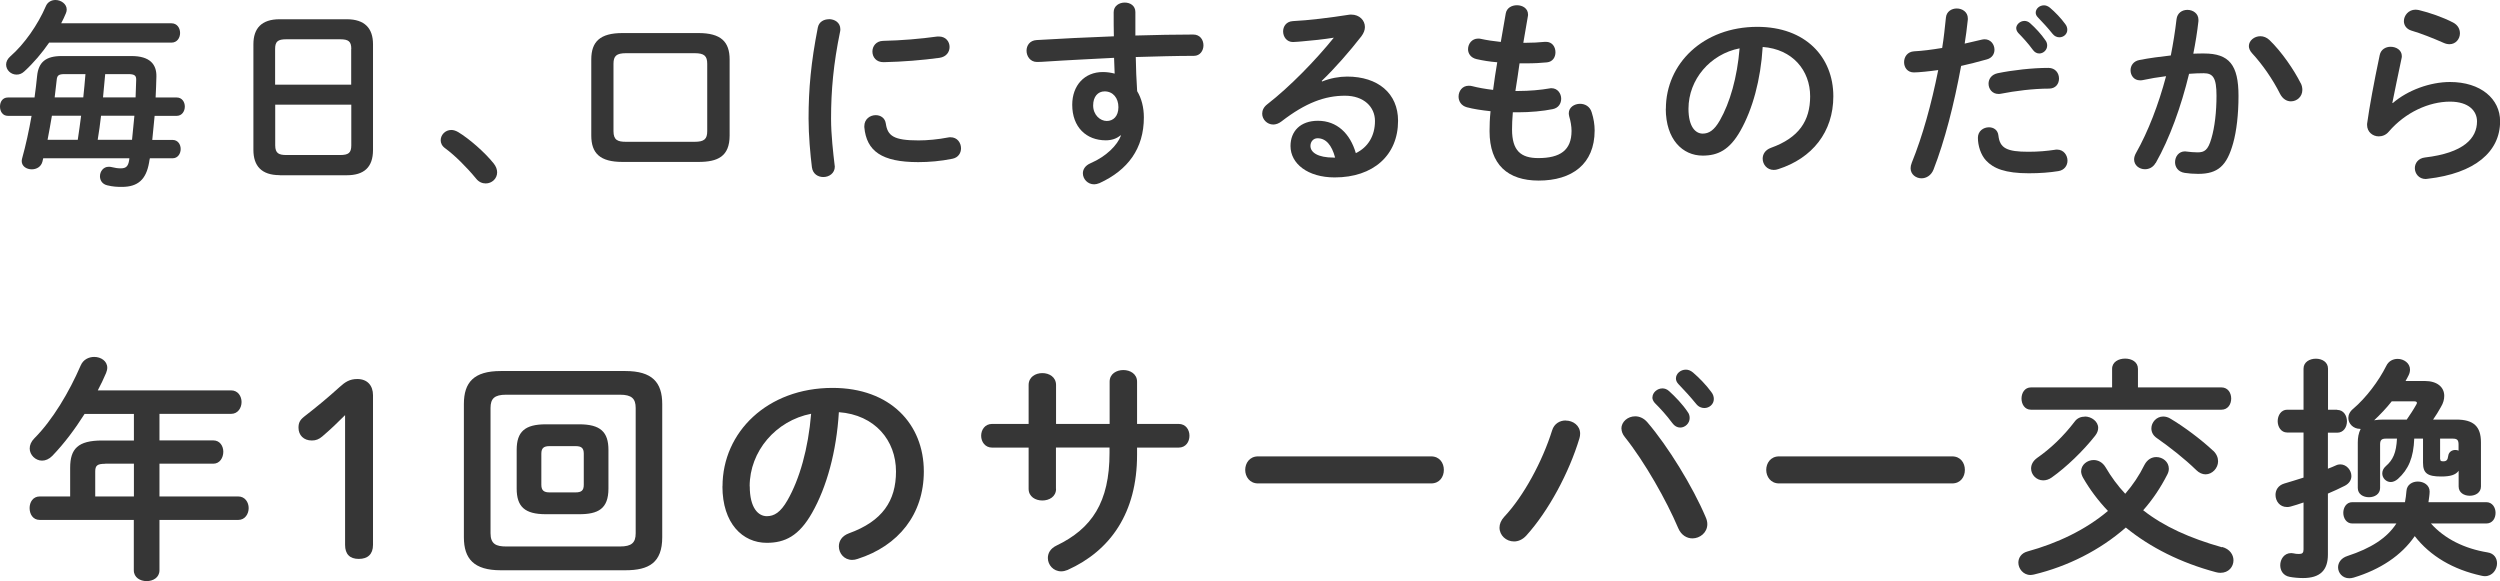
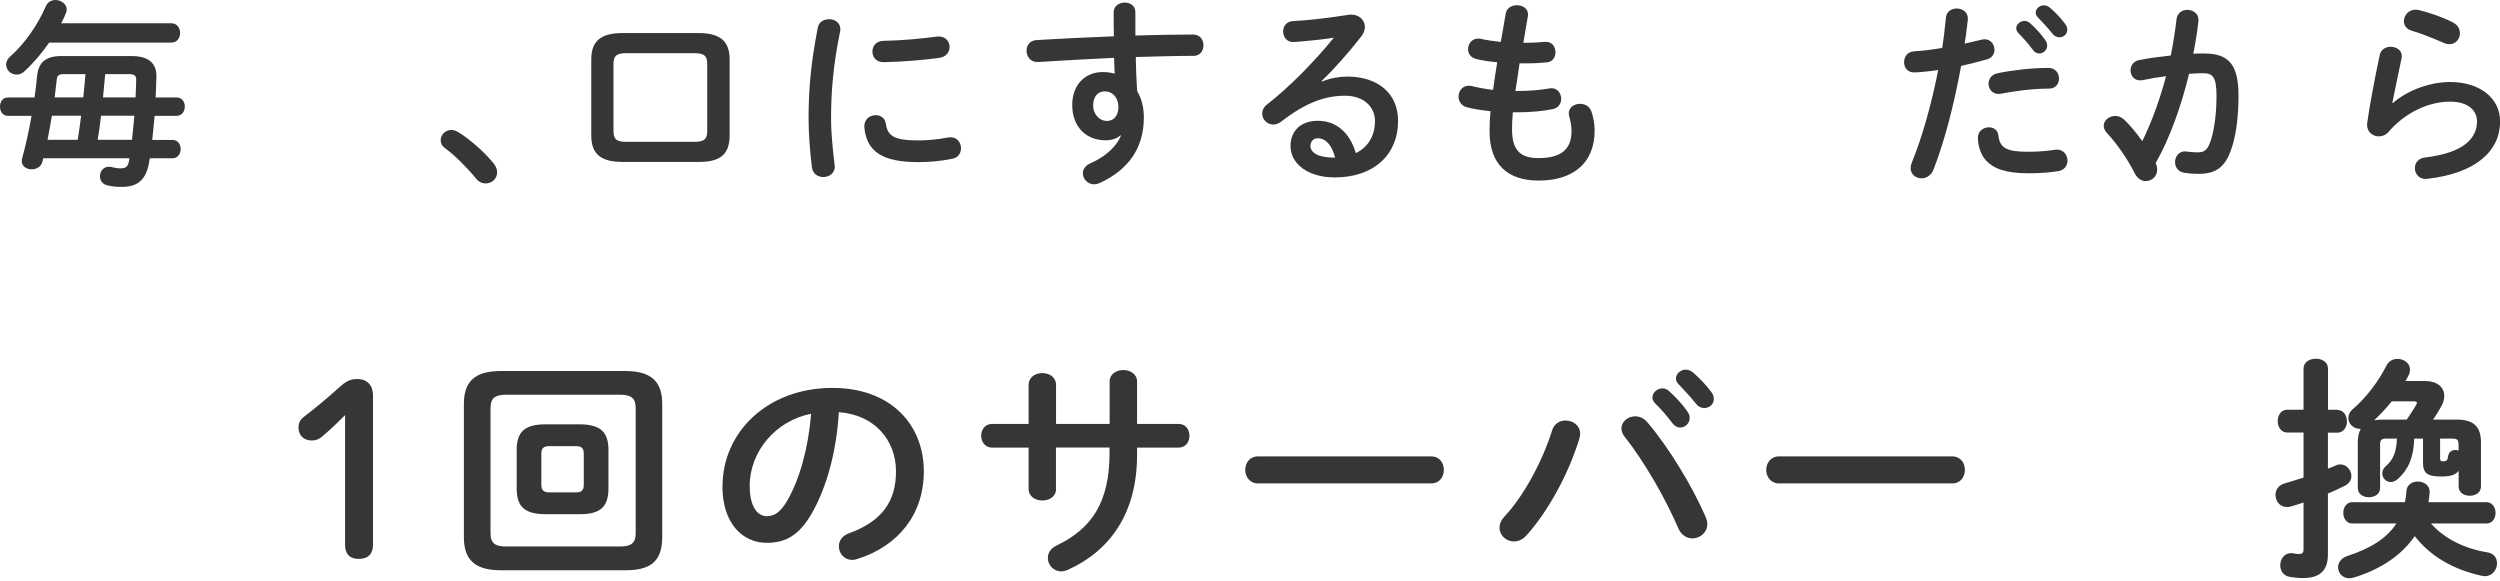
<svg xmlns="http://www.w3.org/2000/svg" id="_レイヤー_2" viewBox="0 0 253.35 58.89">
  <defs>
    <style>.cls-1{isolation:isolate;}.cls-2{fill:#363636;stroke-width:0px;}</style>
  </defs>
  <g id="_レイヤー_1-2">
    <g class="cls-1">
      <path class="cls-2" d="m4.38,16.04c-.02.12-.06.22-.08.34-.14.54-.62.78-1.08.78-.52,0-1.02-.3-1.02-.84,0-.08.02-.16.04-.26.38-1.36.7-2.86.96-4.32H.8c-.54,0-.8-.46-.8-.94s.26-.92.8-.92h2.7c.1-.76.2-1.5.26-2.18.14-1.4.88-2.02,2.48-2.02h7.09c1.86,0,2.54.84,2.52,2.06-.02.72-.04,1.42-.08,2.14h2.14c.54,0,.82.46.82.92s-.28.94-.82.94h-2.24l-.24,2.44h2.06c.54,0,.82.46.82.92s-.28.94-.82.94h-2.3c-.04.14-.06.28-.08.42-.3,1.74-1.14,2.48-2.76,2.48-.48,0-.92-.02-1.48-.16-.52-.12-.74-.52-.74-.92,0-.48.34-.96.88-.96.08,0,.16,0,.24.02.42.1.68.14.98.14.52,0,.76-.18.86-.84,0-.06.02-.12.02-.18H4.38ZM17.37,2.36c.58,0,.88.48.88.98s-.3.98-.88.98H4.98c-.74,1.06-1.56,2.04-2.52,2.92-.26.24-.52.32-.78.32-.58,0-1.06-.46-1.06-1.02,0-.28.14-.58.44-.84,1.42-1.24,2.78-3.2,3.58-5.06.18-.44.58-.64.98-.64.56,0,1.14.4,1.14.96,0,.12-.02.24-.08.38-.14.34-.3.68-.48,1.02h11.17ZM5.26,11.73c-.14.82-.28,1.62-.44,2.44h3.06c.12-.82.24-1.62.34-2.44h-2.96Zm3.18-1.86c.08-.78.16-1.58.22-2.36h-2.1c-.64,0-.78.14-.82.64-.06.52-.12,1.1-.2,1.72h2.9Zm1.8,1.86c-.1.82-.2,1.64-.34,2.44h3.48l.24-2.44h-3.38Zm3.5-1.86l.06-1.74v-.08c0-.38-.16-.54-.8-.54h-2.34c-.08.78-.14,1.58-.22,2.36h3.3Z" />
-       <path class="cls-2" d="m28.34,17.75c-1.84,0-2.66-.94-2.66-2.56V4.48c0-1.6.82-2.53,2.66-2.53h6.8c1.84,0,2.66.94,2.66,2.53v10.72c0,1.76-.92,2.56-2.66,2.56h-6.8Zm7.26-12.79c0-.76-.28-.98-1.14-.98h-5.44c-.86,0-1.14.22-1.14.98v3.62h7.71v-3.62Zm-1.14,10.75c.86,0,1.14-.22,1.14-.98v-4.12h-7.71v4.12c0,.82.38.98,1.14.98h5.44Z" />
      <path class="cls-2" d="m44.66,14.21c0-.54.46-1.04,1.08-1.04.22,0,.46.08.7.22,1.12.68,2.66,2.02,3.58,3.16.26.32.36.64.36.92,0,.64-.54,1.12-1.16,1.12-.34,0-.7-.14-.98-.5-.92-1.12-2.14-2.34-3.12-3.06-.34-.24-.46-.54-.46-.82Z" />
      <path class="cls-2" d="m63.08,16.41c-2.28,0-3.16-.88-3.16-2.68v-7.7c0-1.8.88-2.68,3.16-2.68h7.7c2.28,0,3.16.88,3.16,2.68v7.7c0,2.14-1.22,2.68-3.16,2.68h-7.7Zm7.31-2.04c.98,0,1.28-.28,1.28-1.08v-6.82c0-.8-.3-1.08-1.28-1.08h-6.94c-.98,0-1.28.28-1.28,1.08v6.82c0,.92.44,1.08,1.28,1.08h6.94Z" />
      <path class="cls-2" d="m84,1.94c.58,0,1.16.34,1.16,1.02,0,.06,0,.14-.02.22-.68,3.28-.92,6-.92,8.84,0,1.66.22,3.52.36,4.7,0,.06.02.12.02.16,0,.68-.58,1.06-1.16,1.06-.54,0-1.06-.3-1.16-.98-.16-1.28-.34-3.26-.34-4.94,0-2.98.24-5.68.94-9.24.12-.58.62-.83,1.12-.83Zm9.07,12.29c.9,0,2-.1,3.02-.3.08-.02.16-.02.24-.02.68,0,1.06.56,1.06,1.12,0,.46-.26.94-.88,1.06-1.18.24-2.36.34-3.46.34-3.7,0-5.24-1.12-5.46-3.54v-.1c0-.72.58-1.12,1.16-1.12.48,0,.94.28,1.02.86.18,1.24.8,1.7,3.3,1.7Zm2.08-10.53c.7,0,1.08.52,1.08,1.06,0,.5-.32,1-1.02,1.1-1.76.24-3.74.4-5.64.44-.78.02-1.16-.52-1.16-1.08,0-.52.36-1.06,1.08-1.08,1.86-.04,3.76-.2,5.5-.44h.16Z" />
      <path class="cls-2" d="m113.54,13.72c-.36.32-.88.5-1.48.5-1.96,0-3.4-1.32-3.4-3.6,0-1.96,1.24-3.32,3.1-3.32.42,0,.82.06,1.2.16l-.06-1.6c-1.46.08-4.84.24-6.91.38-.22.02-.68.04-.9.04-.68,0-1.06-.58-1.06-1.14,0-.52.32-1.04,1.02-1.08,2.36-.14,5.1-.28,7.83-.38-.02-.72-.02-1.54-.02-2.44,0-.64.56-.98,1.12-.98s1.08.32,1.08.96v2.38c2.08-.06,4.08-.1,5.86-.1.7,0,1.04.54,1.04,1.1,0,.52-.34,1.06-.96,1.06-1.78,0-3.82.06-5.9.12.02,1.16.06,2.29.14,3.46.44.72.68,1.64.68,2.66,0,3.16-1.62,5.34-4.5,6.66-.2.08-.38.12-.54.12-.66,0-1.14-.54-1.14-1.12,0-.38.22-.78.78-1.02,1.62-.7,2.72-1.84,3.08-2.8l-.06-.02Zm-2.76-3.04c0,.98.72,1.58,1.38,1.58s1.18-.48,1.18-1.4-.54-1.6-1.4-1.6c-.68,0-1.16.54-1.16,1.42Z" />
      <path class="cls-2" d="m133.98,8.26c.84-.34,1.74-.5,2.54-.5,3.12,0,5.16,1.7,5.16,4.48,0,3.5-2.52,5.74-6.42,5.74-2.74,0-4.48-1.4-4.48-3.18,0-1.5,1-2.56,2.78-2.56,1.92,0,3.26,1.28,3.84,3.28,1.24-.6,1.94-1.76,1.94-3.26,0-1.42-1.12-2.56-3.04-2.56-2.02,0-3.97.7-6.43,2.6-.28.22-.58.32-.84.32-.62,0-1.12-.52-1.12-1.1,0-.32.14-.66.5-.94,2.32-1.8,4.9-4.46,6.76-6.76-.98.16-2.28.3-3.28.38-.08,0-.6.06-.86.06-.64,0-1-.54-1-1.08,0-.5.32-1,.98-1.04,1.62-.08,3.74-.34,5.65-.64.1-.02.18-.02.28-.02.82,0,1.38.58,1.38,1.26,0,.3-.12.62-.36.94-1.18,1.52-2.7,3.26-4.02,4.52l.04.06Zm1.32,7.71c-.34-1.28-.94-1.96-1.78-1.96-.42,0-.72.34-.72.78,0,.66.76,1.18,2.34,1.18h.16Z" />
      <path class="cls-2" d="m154.37,4.34h.14c.78,0,1.44-.04,2.06-.1h.1c.64,0,.96.52.96,1.06,0,.5-.28.96-.86,1.02-.62.06-1.22.1-2.22.1h-.56c-.12.94-.28,1.86-.42,2.8h.32c1.06,0,2.24-.1,3.14-.26.06-.02.14-.02.2-.02.62,0,.98.54.98,1.06,0,.48-.26.94-.86,1.06-.96.2-2.31.32-3.48.32h-.56c-.06.7-.08,1.26-.08,1.74,0,2.16.9,2.9,2.66,2.9,2.2,0,3.37-.78,3.37-2.76,0-.46-.1-1.02-.24-1.48-.02-.1-.04-.2-.04-.3,0-.6.56-.96,1.14-.96.5,0,1,.26,1.18.86.2.62.3,1.24.3,1.84,0,3.42-2.31,5.08-5.67,5.08-3.12,0-4.98-1.6-4.98-5.01,0-.6.02-1.24.1-2.02-.94-.1-1.72-.22-2.4-.4-.58-.16-.84-.62-.84-1.08,0-.56.38-1.1,1.02-1.1.12,0,.24,0,.36.04.62.16,1.3.28,2.12.38.12-.94.26-1.86.42-2.8-.78-.06-1.48-.18-2.1-.32-.6-.14-.86-.58-.86-1,0-.56.4-1.08,1.02-1.08.08,0,.16,0,.24.02.64.14,1.3.24,2.06.32l.5-2.88c.1-.58.62-.84,1.14-.84.56,0,1.12.32,1.12.94,0,.06,0,.12-.02.2l-.46,2.68Z" />
-       <path class="cls-2" d="m168.82,11.02c0-4.56,3.77-8.3,9.27-8.3,4.88,0,7.7,3.06,7.7,7.04,0,3.62-2.14,6.28-5.58,7.38-.16.06-.32.08-.46.08-.68,0-1.12-.56-1.12-1.14,0-.44.24-.88.84-1.1,2.84-1.02,3.97-2.74,3.97-5.22,0-2.62-1.78-4.78-4.81-5-.2,3.32-1.02,6.31-2.26,8.5-1.1,1.94-2.28,2.51-3.82,2.51-2.04,0-3.74-1.64-3.74-4.76Zm2.29,0c0,1.84.72,2.52,1.44,2.52.62,0,1.16-.32,1.74-1.34,1.02-1.78,1.76-4.36,2-7.3-2.98.58-5.18,3.16-5.18,6.12Z" />
      <path class="cls-2" d="m193.96,7.34c-.66,0-1-.5-1-1.04s.34-1.06,1.02-1.1c.8-.04,1.76-.16,2.84-.34.18-1.1.26-1.98.38-3.08.06-.62.58-.92,1.1-.92.56,0,1.12.36,1.12,1v.12c-.1.96-.2,1.68-.32,2.44.56-.12,1.14-.26,1.72-.4.1-.02.2-.04.3-.04.62,0,1,.52,1,1.06,0,.42-.24.84-.78.98-.92.26-1.8.48-2.6.66-.72,3.92-1.67,7.61-2.8,10.51-.24.6-.74.88-1.22.88-.56,0-1.1-.4-1.1-1.02,0-.18.04-.36.12-.56,1.1-2.72,1.98-5.9,2.68-9.39-.82.12-2,.24-2.46.24Zm7.6,5.56c.46,0,.9.26.96.84.14,1.28.86,1.64,3.04,1.64,1.02,0,1.88-.08,2.68-.2.06-.02.16-.02.22-.02.68,0,1.06.58,1.06,1.12,0,.48-.3.96-.92,1.06-.86.14-1.86.22-3,.22-2.38,0-3.58-.48-4.34-1.3-.52-.56-.82-1.48-.82-2.3,0-.68.56-1.06,1.12-1.06Zm6.02-6.02c.72,0,1.08.54,1.08,1.08s-.34,1.02-1.02,1.02c-1.6,0-3.46.24-4.88.52-.08.02-.18.02-.24.02-.62,0-1-.5-1-1.04,0-.46.28-.92.92-1.06,1.56-.32,3.54-.54,5.14-.54Zm-3.26-4c0-.4.4-.76.84-.76.18,0,.38.06.56.22.54.48,1.14,1.12,1.56,1.74.14.18.18.36.18.54,0,.44-.38.8-.8.8-.24,0-.48-.12-.66-.38-.48-.66-1.02-1.24-1.47-1.7-.14-.16-.2-.32-.2-.46Zm1.98-1.6c0-.4.38-.74.84-.74.2,0,.4.08.6.24.52.44,1.12,1.06,1.54,1.64.16.2.22.4.22.6,0,.44-.38.76-.8.76-.24,0-.5-.1-.7-.36-.46-.58-1.02-1.18-1.48-1.66-.16-.16-.22-.32-.22-.48Z" />
-       <path class="cls-2" d="m218.45,16.51c-.26.46-.68.64-1.08.64-.58,0-1.1-.4-1.1-1,0-.18.06-.4.18-.62,1.26-2.22,2.3-4.96,3.06-7.81-.82.1-1.62.24-2.38.4-.08.02-.18.02-.26.02-.62,0-.96-.5-.96-1.02,0-.46.28-.92.9-1.04,1.02-.2,2.12-.34,3.18-.46.24-1.22.44-2.46.58-3.68.08-.64.58-.94,1.1-.94.56,0,1.12.36,1.12,1v.14c-.12,1.08-.3,2.2-.52,3.3.4-.02.76-.02,1.08-.02,2.56,0,3.5,1.16,3.5,4.3,0,1.88-.2,3.56-.54,4.78-.64,2.3-1.54,3.12-3.55,3.12-.48,0-.98-.04-1.36-.1-.68-.1-.98-.6-.98-1.08,0-.56.36-1.1,1.02-1.1.04,0,.1.02.16.02.38.04.68.08,1.1.08.7,0,1.06-.22,1.4-1.4.34-1.14.52-2.7.52-4.34,0-1.8-.34-2.28-1.3-2.28-.44,0-.94.02-1.48.06-.8,3.3-1.96,6.54-3.38,9.04Zm14.71-8.08c.12.24.16.48.16.68,0,.7-.56,1.16-1.16,1.16-.4,0-.82-.22-1.1-.76-.72-1.44-1.78-2.98-2.84-4.12-.22-.24-.32-.5-.32-.72,0-.56.56-1,1.16-1,.32,0,.64.12.92.38,1.25,1.2,2.5,3.04,3.17,4.38Z" />
+       <path class="cls-2" d="m218.45,16.51c-.26.46-.68.64-1.08.64-.58,0-1.1-.4-1.1-1,0-.18.06-.4.18-.62,1.26-2.22,2.3-4.96,3.06-7.81-.82.1-1.62.24-2.38.4-.08.02-.18.02-.26.02-.62,0-.96-.5-.96-1.02,0-.46.28-.92.9-1.04,1.02-.2,2.12-.34,3.18-.46.24-1.22.44-2.46.58-3.68.08-.64.58-.94,1.1-.94.56,0,1.12.36,1.12,1v.14c-.12,1.08-.3,2.2-.52,3.3.4-.02.76-.02,1.08-.02,2.56,0,3.5,1.16,3.5,4.3,0,1.88-.2,3.56-.54,4.78-.64,2.3-1.54,3.12-3.55,3.12-.48,0-.98-.04-1.36-.1-.68-.1-.98-.6-.98-1.08,0-.56.36-1.1,1.02-1.1.04,0,.1.02.16.02.38.04.68.08,1.1.08.7,0,1.06-.22,1.4-1.4.34-1.14.52-2.7.52-4.34,0-1.8-.34-2.28-1.3-2.28-.44,0-.94.02-1.48.06-.8,3.3-1.96,6.54-3.38,9.04Zc.12.24.16.48.16.68,0,.7-.56,1.16-1.16,1.16-.4,0-.82-.22-1.1-.76-.72-1.44-1.78-2.98-2.84-4.12-.22-.24-.32-.5-.32-.72,0-.56.56-1,1.16-1,.32,0,.64.12.92.38,1.25,1.2,2.5,3.04,3.17,4.38Z" />
      <path class="cls-2" d="m242.48,10.45c1.52-1.32,3.81-2.14,5.8-2.14,3.13,0,5.08,1.72,5.08,3.98,0,3.08-2.54,5.28-7.36,5.83-.06,0-.12.02-.18.02-.7,0-1.1-.56-1.1-1.1,0-.5.34-1,1.02-1.08,3.92-.46,5.28-1.94,5.28-3.66,0-1.04-.82-2-2.74-2-2.12,0-4.52,1.08-6.2,3.04-.28.34-.66.48-1.02.48-.6,0-1.18-.44-1.18-1.16,0-.08,0-.16.02-.24.2-1.48.68-4.1,1.26-6.84.12-.58.62-.84,1.1-.84.58,0,1.14.34,1.14.94,0,.06,0,.14-.02.2-.38,1.86-.72,3.38-.94,4.54l.04.02Zm6.11-8.17c.5.26.7.68.7,1.1,0,.56-.42,1.1-1.06,1.1-.18,0-.38-.04-.6-.14-1.04-.46-2.3-.96-3.26-1.24-.52-.16-.76-.56-.76-.96,0-.56.46-1.16,1.18-1.16.1,0,.22.02.34.04,1.08.26,2.42.72,3.46,1.26Z" />
-       <path class="cls-2" d="m13.57,41.95h-5c-.96,1.51-2.02,2.95-3.27,4.25-.34.34-.7.48-1.04.48-.67,0-1.25-.58-1.25-1.23,0-.34.14-.7.48-1.04,1.83-1.83,3.53-4.69,4.69-7.38.26-.6.82-.86,1.37-.86.67,0,1.32.41,1.32,1.1,0,.17-.05.34-.12.53-.24.58-.53,1.16-.84,1.76h13.51c.7,0,1.06.6,1.06,1.18s-.36,1.2-1.06,1.2h-7.26v2.69h5.46c.67,0,1.01.58,1.01,1.15,0,.61-.36,1.21-1.01,1.21h-5.46v3.32h7.98c.7,0,1.06.6,1.06,1.18s-.36,1.2-1.06,1.2h-7.98v5.1c0,.74-.65,1.1-1.3,1.1s-1.3-.36-1.3-1.1v-5.1H4.03c-.7,0-1.03-.6-1.03-1.2s.34-1.18,1.03-1.18h3.08v-2.91c0-1.92.79-2.76,3.24-2.76h3.22v-2.69Zm-2.91,5.05c-.82,0-1.01.19-1.01.79v2.52h3.92v-3.32h-2.91Z" />
      <path class="cls-2" d="m34.97,42.07c-.74.74-1.44,1.42-2.31,2.16-.34.29-.65.41-1.06.41-.82,0-1.35-.53-1.35-1.3,0-.48.14-.77.55-1.1,1.3-1.01,2.38-1.9,3.63-3.03.55-.5,1.01-.8,1.78-.8,1.03,0,1.59.67,1.59,1.64v15.17c0,.94-.53,1.42-1.44,1.42s-1.39-.48-1.39-1.42v-13.14Z" />
      <path class="cls-2" d="m50.74,57.79c-2.71,0-3.73-1.16-3.73-3.34v-13.51c0-2.19,1.01-3.34,3.73-3.34h12.64c2.71,0,3.73,1.15,3.73,3.34v13.51c0,2.57-1.35,3.34-3.73,3.34h-12.64Zm12.09-2.41c1.18,0,1.59-.38,1.59-1.34v-12.69c0-.96-.41-1.35-1.59-1.35h-11.54c-1.18,0-1.58.39-1.58,1.35v12.69c0,1.1.58,1.34,1.58,1.34h11.54Zm-7.52-3.27c-2.14,0-2.95-.77-2.95-2.6v-3.92c0-1.83.82-2.59,2.95-2.59h3.39c2.14,0,2.96.77,2.96,2.59v3.92c0,2.07-1.06,2.6-2.96,2.6h-3.39Zm3.01-2.21c.6,0,.84-.19.84-.77v-3.15c0-.58-.24-.77-.84-.77h-2.62c-.6,0-.84.2-.84.77v3.15c0,.6.29.77.84.77h2.62Z" />
      <path class="cls-2" d="m73.22,49.28c0-5.48,4.54-9.97,11.15-9.97,5.86,0,9.25,3.68,9.25,8.46,0,4.35-2.57,7.55-6.71,8.87-.19.07-.38.1-.55.1-.82,0-1.35-.67-1.35-1.37,0-.53.29-1.05,1.01-1.32,3.41-1.23,4.78-3.3,4.78-6.27,0-3.15-2.14-5.74-5.79-6.01-.24,3.99-1.23,7.59-2.72,10.21-1.32,2.33-2.74,3.03-4.59,3.03-2.45,0-4.49-1.97-4.49-5.72Zm2.76,0c0,2.21.87,3.03,1.73,3.03.74,0,1.39-.38,2.09-1.61,1.23-2.14,2.11-5.24,2.4-8.77-3.58.7-6.23,3.8-6.23,7.35Z" />
      <path class="cls-2" d="m107.02,49.54c0,.8-.7,1.18-1.39,1.18s-1.39-.38-1.39-1.18v-4.18h-3.7c-.72,0-1.11-.6-1.11-1.2s.38-1.2,1.11-1.2h3.7v-3.94c0-.82.7-1.21,1.39-1.21s1.39.39,1.39,1.21v3.94h5.43v-4.28c0-.8.7-1.18,1.39-1.18s1.39.39,1.39,1.18v4.28h4.21c.74,0,1.1.6,1.1,1.2s-.36,1.2-1.1,1.2h-4.21v.74c0,5.84-2.67,9.69-7.04,11.66-.22.09-.43.14-.65.14-.79,0-1.35-.65-1.35-1.35,0-.48.24-.96.89-1.27,3.56-1.71,5.36-4.38,5.36-9.38v-.55h-5.43v4.18Z" />
      <path class="cls-2" d="m145.03,46.25c.86,0,1.29.67,1.29,1.37s-.43,1.37-1.29,1.37h-17.54c-.86,0-1.3-.7-1.3-1.37s.43-1.37,1.3-1.37h17.54Z" />
      <path class="cls-2" d="m158.67,42.62c.74,0,1.46.5,1.46,1.32,0,.17-.02.31-.07.48-1.04,3.46-3.12,7.35-5.38,9.85-.39.43-.84.6-1.25.6-.8,0-1.47-.62-1.47-1.4,0-.36.15-.74.48-1.1,1.97-2.09,3.87-5.62,4.85-8.75.21-.7.8-1.01,1.37-1.01Zm5.64.82c0-.7.65-1.25,1.4-1.25.41,0,.86.17,1.23.6,2.09,2.43,4.61,6.54,5.91,9.61.12.26.17.5.17.72,0,.86-.75,1.44-1.51,1.44-.55,0-1.13-.31-1.44-1.04-1.18-2.79-3.41-6.73-5.41-9.23-.24-.29-.34-.6-.34-.86Zm3.15-3.17c0-.48.48-.91,1.01-.91.21,0,.45.07.67.27.64.58,1.37,1.34,1.87,2.09.17.21.22.43.22.65,0,.53-.46.96-.96.96-.29,0-.58-.15-.8-.46-.58-.79-1.23-1.49-1.78-2.04-.17-.2-.24-.39-.24-.56Zm2.38-1.92c0-.48.46-.89,1.01-.89.24,0,.48.09.72.29.62.53,1.34,1.27,1.85,1.97.19.24.26.48.26.72,0,.53-.46.91-.96.91-.29,0-.6-.12-.84-.43-.56-.69-1.23-1.42-1.78-1.99-.19-.2-.26-.39-.26-.58Z" />
      <path class="cls-2" d="m197.83,46.25c.86,0,1.29.67,1.29,1.37s-.43,1.37-1.29,1.37h-17.54c-.86,0-1.3-.7-1.3-1.37s.43-1.37,1.3-1.37h17.54Z" />
-       <path class="cls-2" d="m225.19,55.43c.79.21,1.15.8,1.15,1.35,0,.65-.48,1.27-1.32,1.27-.15,0-.31-.02-.48-.07-3.51-.94-6.61-2.48-9.11-4.52-2.62,2.3-5.89,3.94-9.3,4.76-.12.02-.24.05-.36.05-.74,0-1.23-.65-1.23-1.25,0-.48.29-.96.91-1.13,3.05-.84,5.89-2.19,8.17-4.11-.99-1.04-1.83-2.16-2.52-3.36-.12-.21-.2-.46-.2-.65,0-.67.62-1.15,1.27-1.15.43,0,.89.21,1.2.72.58.99,1.25,1.9,2,2.7.77-.89,1.42-1.85,1.95-2.93.29-.55.74-.79,1.2-.79.65,0,1.27.48,1.27,1.18,0,.19-.05.39-.15.58-.67,1.32-1.49,2.55-2.45,3.63,2.11,1.66,4.76,2.84,7.98,3.75Zm-11.15-18.05c0-.7.65-1.04,1.32-1.04s1.3.34,1.3,1.04v1.88h8.46c.65,0,.99.55.99,1.13s-.34,1.13-.99,1.13h-19.3c-.65,0-.96-.58-.96-1.13s.31-1.13.96-1.13h8.22v-1.88Zm-2.76,4.83c.67,0,1.35.5,1.35,1.15,0,.27-.1.53-.31.8-1.23,1.56-2.93,3.19-4.4,4.23-.29.21-.6.29-.86.29-.7,0-1.23-.58-1.23-1.2,0-.39.19-.77.62-1.08,1.35-.94,2.64-2.16,3.8-3.68.26-.36.65-.5,1.03-.5Zm13,3.46c.36.34.5.72.5,1.08,0,.7-.6,1.32-1.27,1.32-.31,0-.65-.14-.94-.43-1.18-1.15-2.65-2.3-3.99-3.24-.39-.26-.56-.62-.56-.99,0-.6.51-1.2,1.2-1.2.24,0,.51.07.77.24,1.3.77,3.05,2.07,4.28,3.22Z" />
      <path class="cls-2" d="m236.85,41.54c.65,0,.99.58.99,1.16s-.34,1.15-.99,1.15h-.94v3.65c.29-.12.56-.21.82-.34.14-.07.31-.1.43-.1.65,0,1.13.6,1.13,1.18,0,.38-.2.74-.65.98-.58.29-1.15.56-1.73.8v6.18c0,1.59-.79,2.38-2.52,2.38-.46,0-.99-.05-1.35-.12-.67-.12-.96-.65-.96-1.18,0-.6.39-1.23,1.11-1.23.07,0,.12.02.19.02.19.05.41.07.6.07.34,0,.46-.12.46-.46v-4.76c-.46.17-.89.29-1.3.41-.15.05-.26.05-.39.05-.72,0-1.15-.6-1.15-1.23,0-.48.26-.96.89-1.15.6-.17,1.27-.39,1.95-.6v-4.57h-1.66c-.62,0-.96-.58-.96-1.15s.34-1.16.96-1.16h1.66v-4.16c0-.67.62-1.01,1.25-1.01s1.23.34,1.23,1.01v4.16h.94Zm9.5,11.51c1.39,1.56,3.41,2.55,5.74,2.93.67.1.96.6.96,1.11,0,.62-.46,1.3-1.23,1.3-.12,0-.24-.02-.36-.05-2.84-.62-5.17-1.97-6.75-4.01-1.35,1.97-3.51,3.39-6.18,4.2-.17.05-.31.07-.46.07-.69,0-1.13-.55-1.13-1.11,0-.45.29-.94.96-1.15,2.35-.77,3.99-1.8,4.95-3.29h-4.47c-.6,0-.91-.55-.91-1.08s.31-1.08.91-1.08h5.34c.07-.36.12-.75.15-1.13.04-.65.6-.96,1.15-.96.6,0,1.2.36,1.2,1.01,0,.29-.07.72-.12,1.08h5.86c.62,0,.94.55.94,1.08,0,.56-.31,1.08-.94,1.08h-5.62Zm-7.19-9.59c-.65,0-1.18-.5-1.18-1.1,0-.31.14-.65.5-.94,1.3-1.11,2.57-2.79,3.34-4.33.24-.51.7-.72,1.16-.72.62,0,1.25.43,1.25,1.08,0,.19-.04.38-.14.58-.1.19-.19.38-.31.58h1.95c1.25,0,1.97.62,1.97,1.51,0,.34-.09.72-.34,1.13-.24.43-.5.86-.79,1.27h2.35c1.76,0,2.5.7,2.5,2.31v4.47c0,.62-.55.94-1.13.94s-1.13-.31-1.13-.94v-1.59c-.31.43-.86.58-1.78.58-1.39,0-1.83-.34-1.83-1.39v-2.45h-.89c-.07,1.92-.58,3.12-1.66,4.09-.24.21-.5.31-.72.31-.48,0-.86-.41-.86-.87,0-.24.09-.5.36-.74.72-.62,1.06-1.35,1.13-2.79h-1.11c-.45,0-.6.14-.6.6v4.4c0,.62-.55.94-1.13.94s-1.13-.31-1.13-.94v-4.61c0-.48.07-.94.29-1.37h-.07Zm3.22-2.79c-.55.7-1.15,1.32-1.78,1.92.29-.05.6-.07.94-.07h2.36c.33-.48.67-.99.96-1.51.05-.07.07-.14.07-.19,0-.1-.1-.15-.31-.15h-2.24Zm4.91,5.84c0,.2.07.24.31.24.31,0,.45-.12.5-.53.05-.43.39-.62.72-.62.12,0,.24.02.33.07v-.62c0-.46-.14-.6-.6-.6h-1.27v2.07Z" />
    </g>
  </g>
</svg>